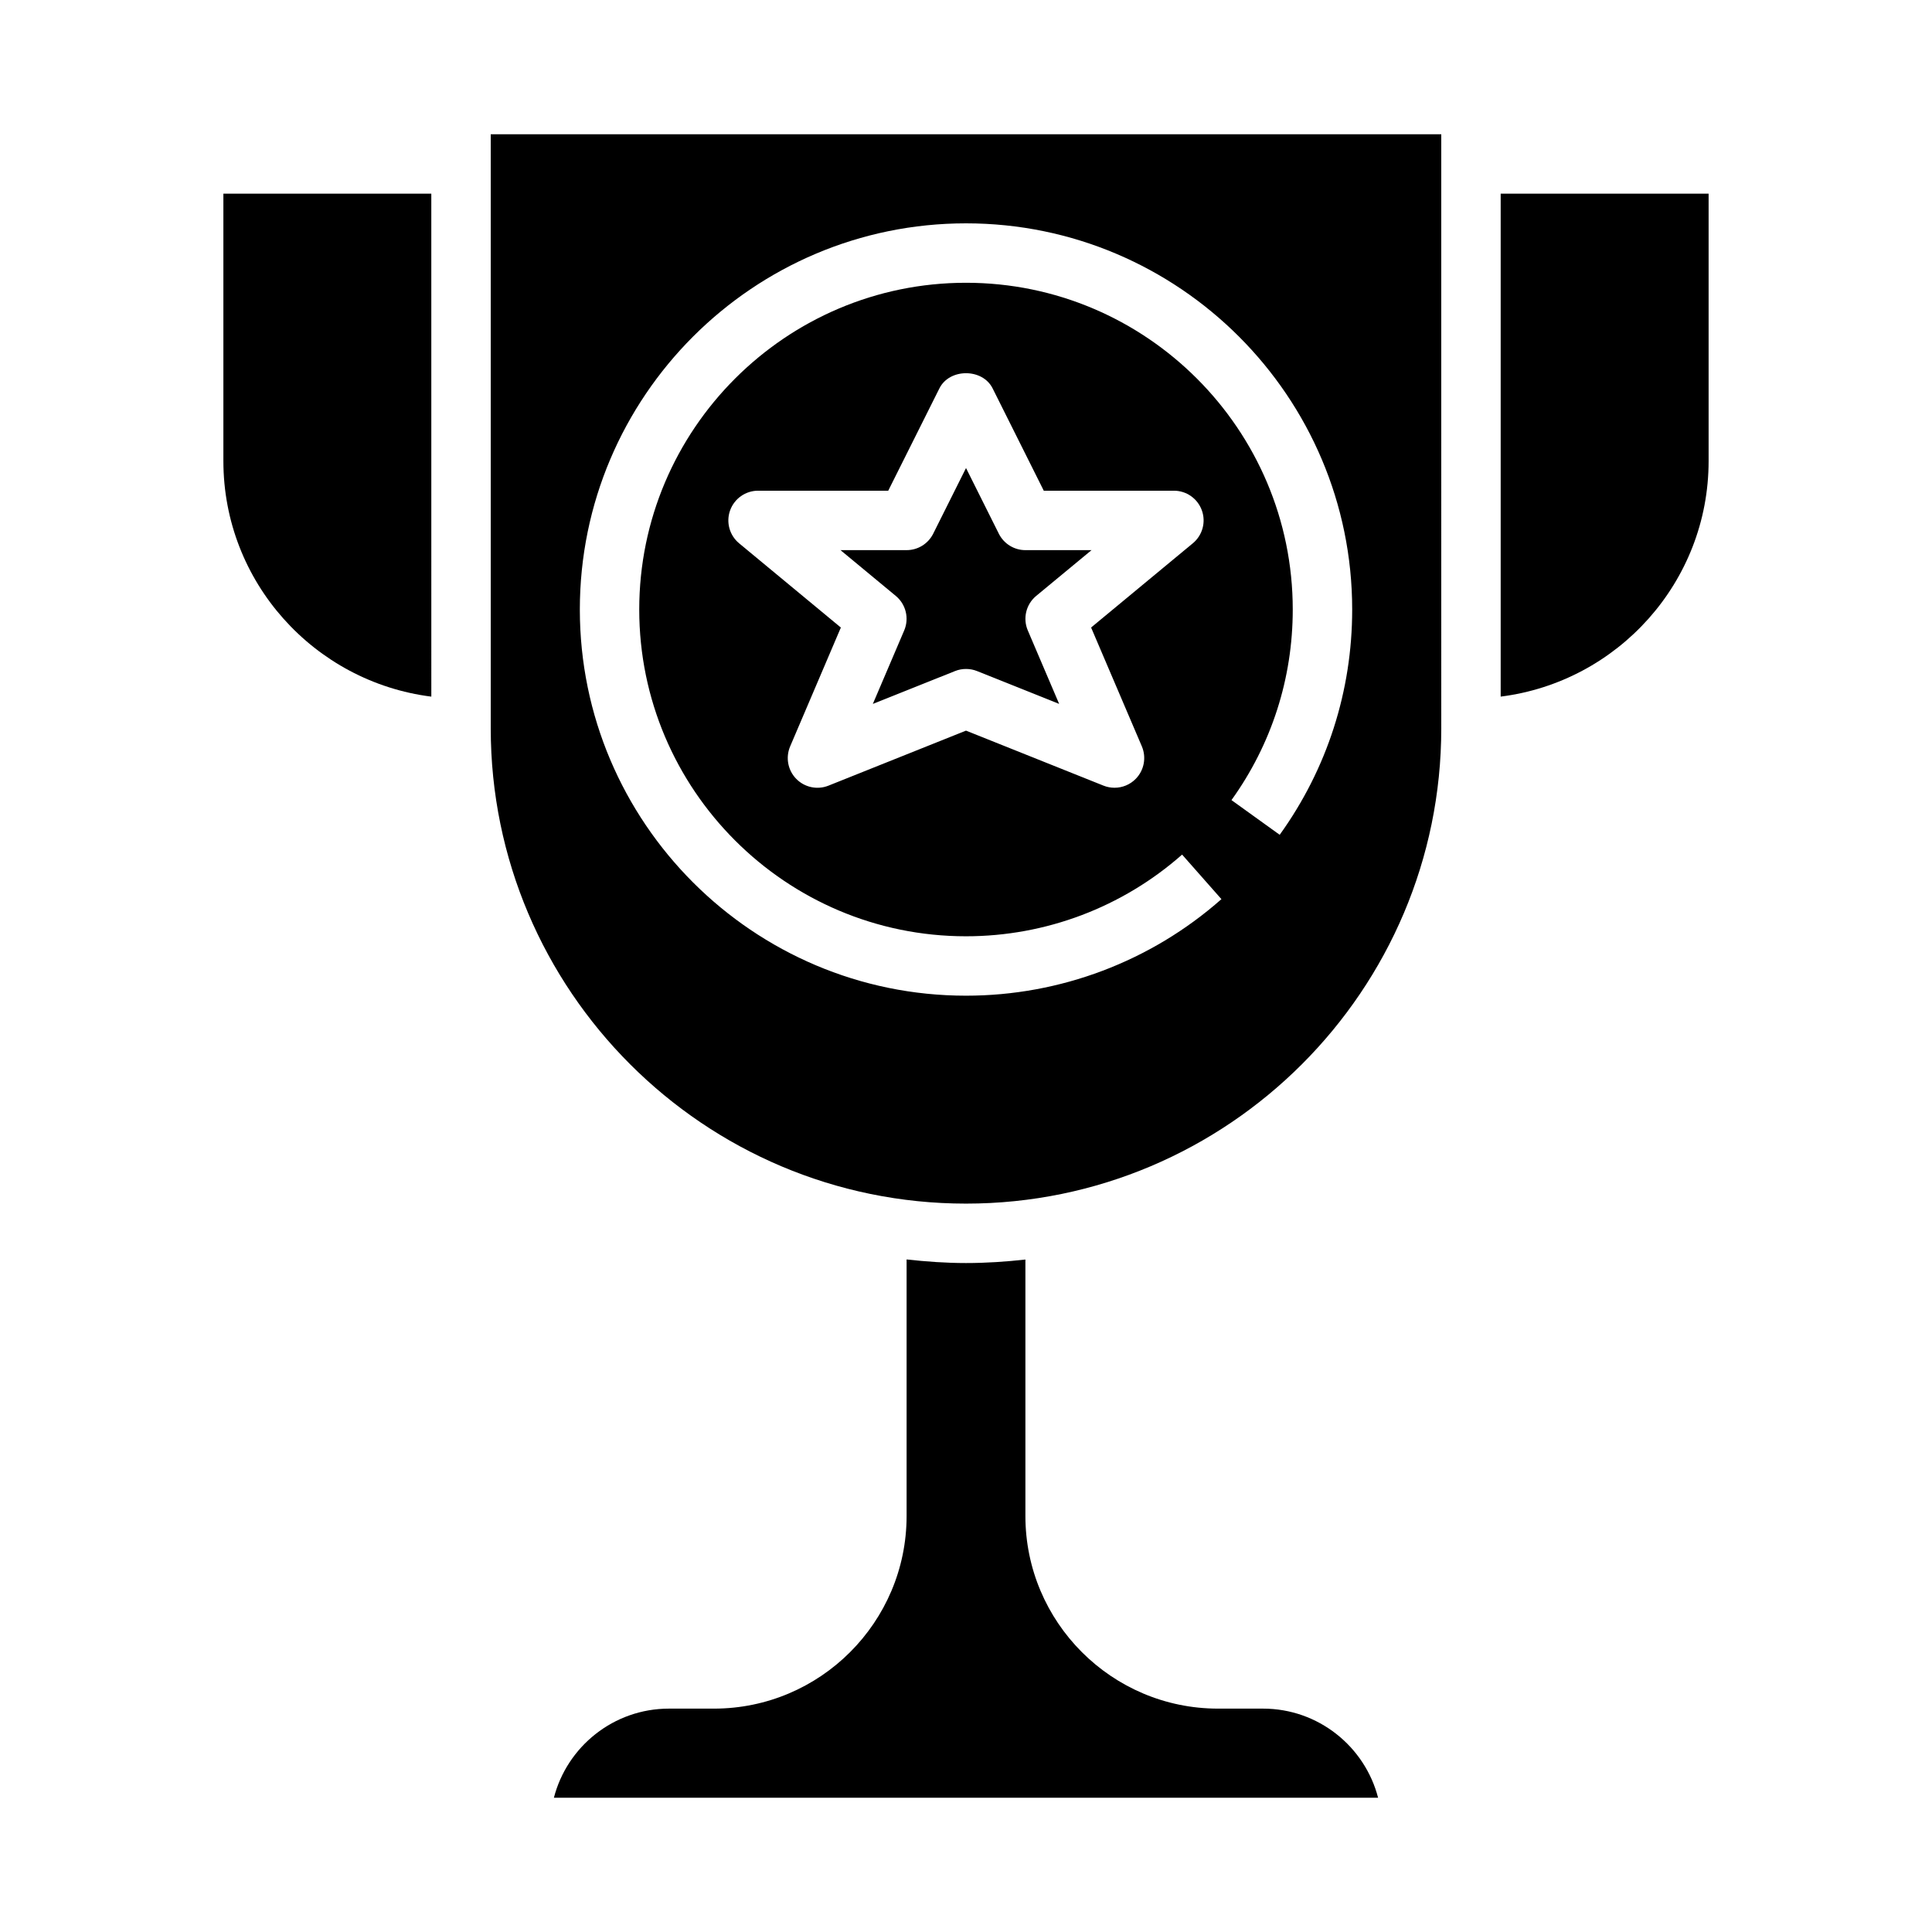
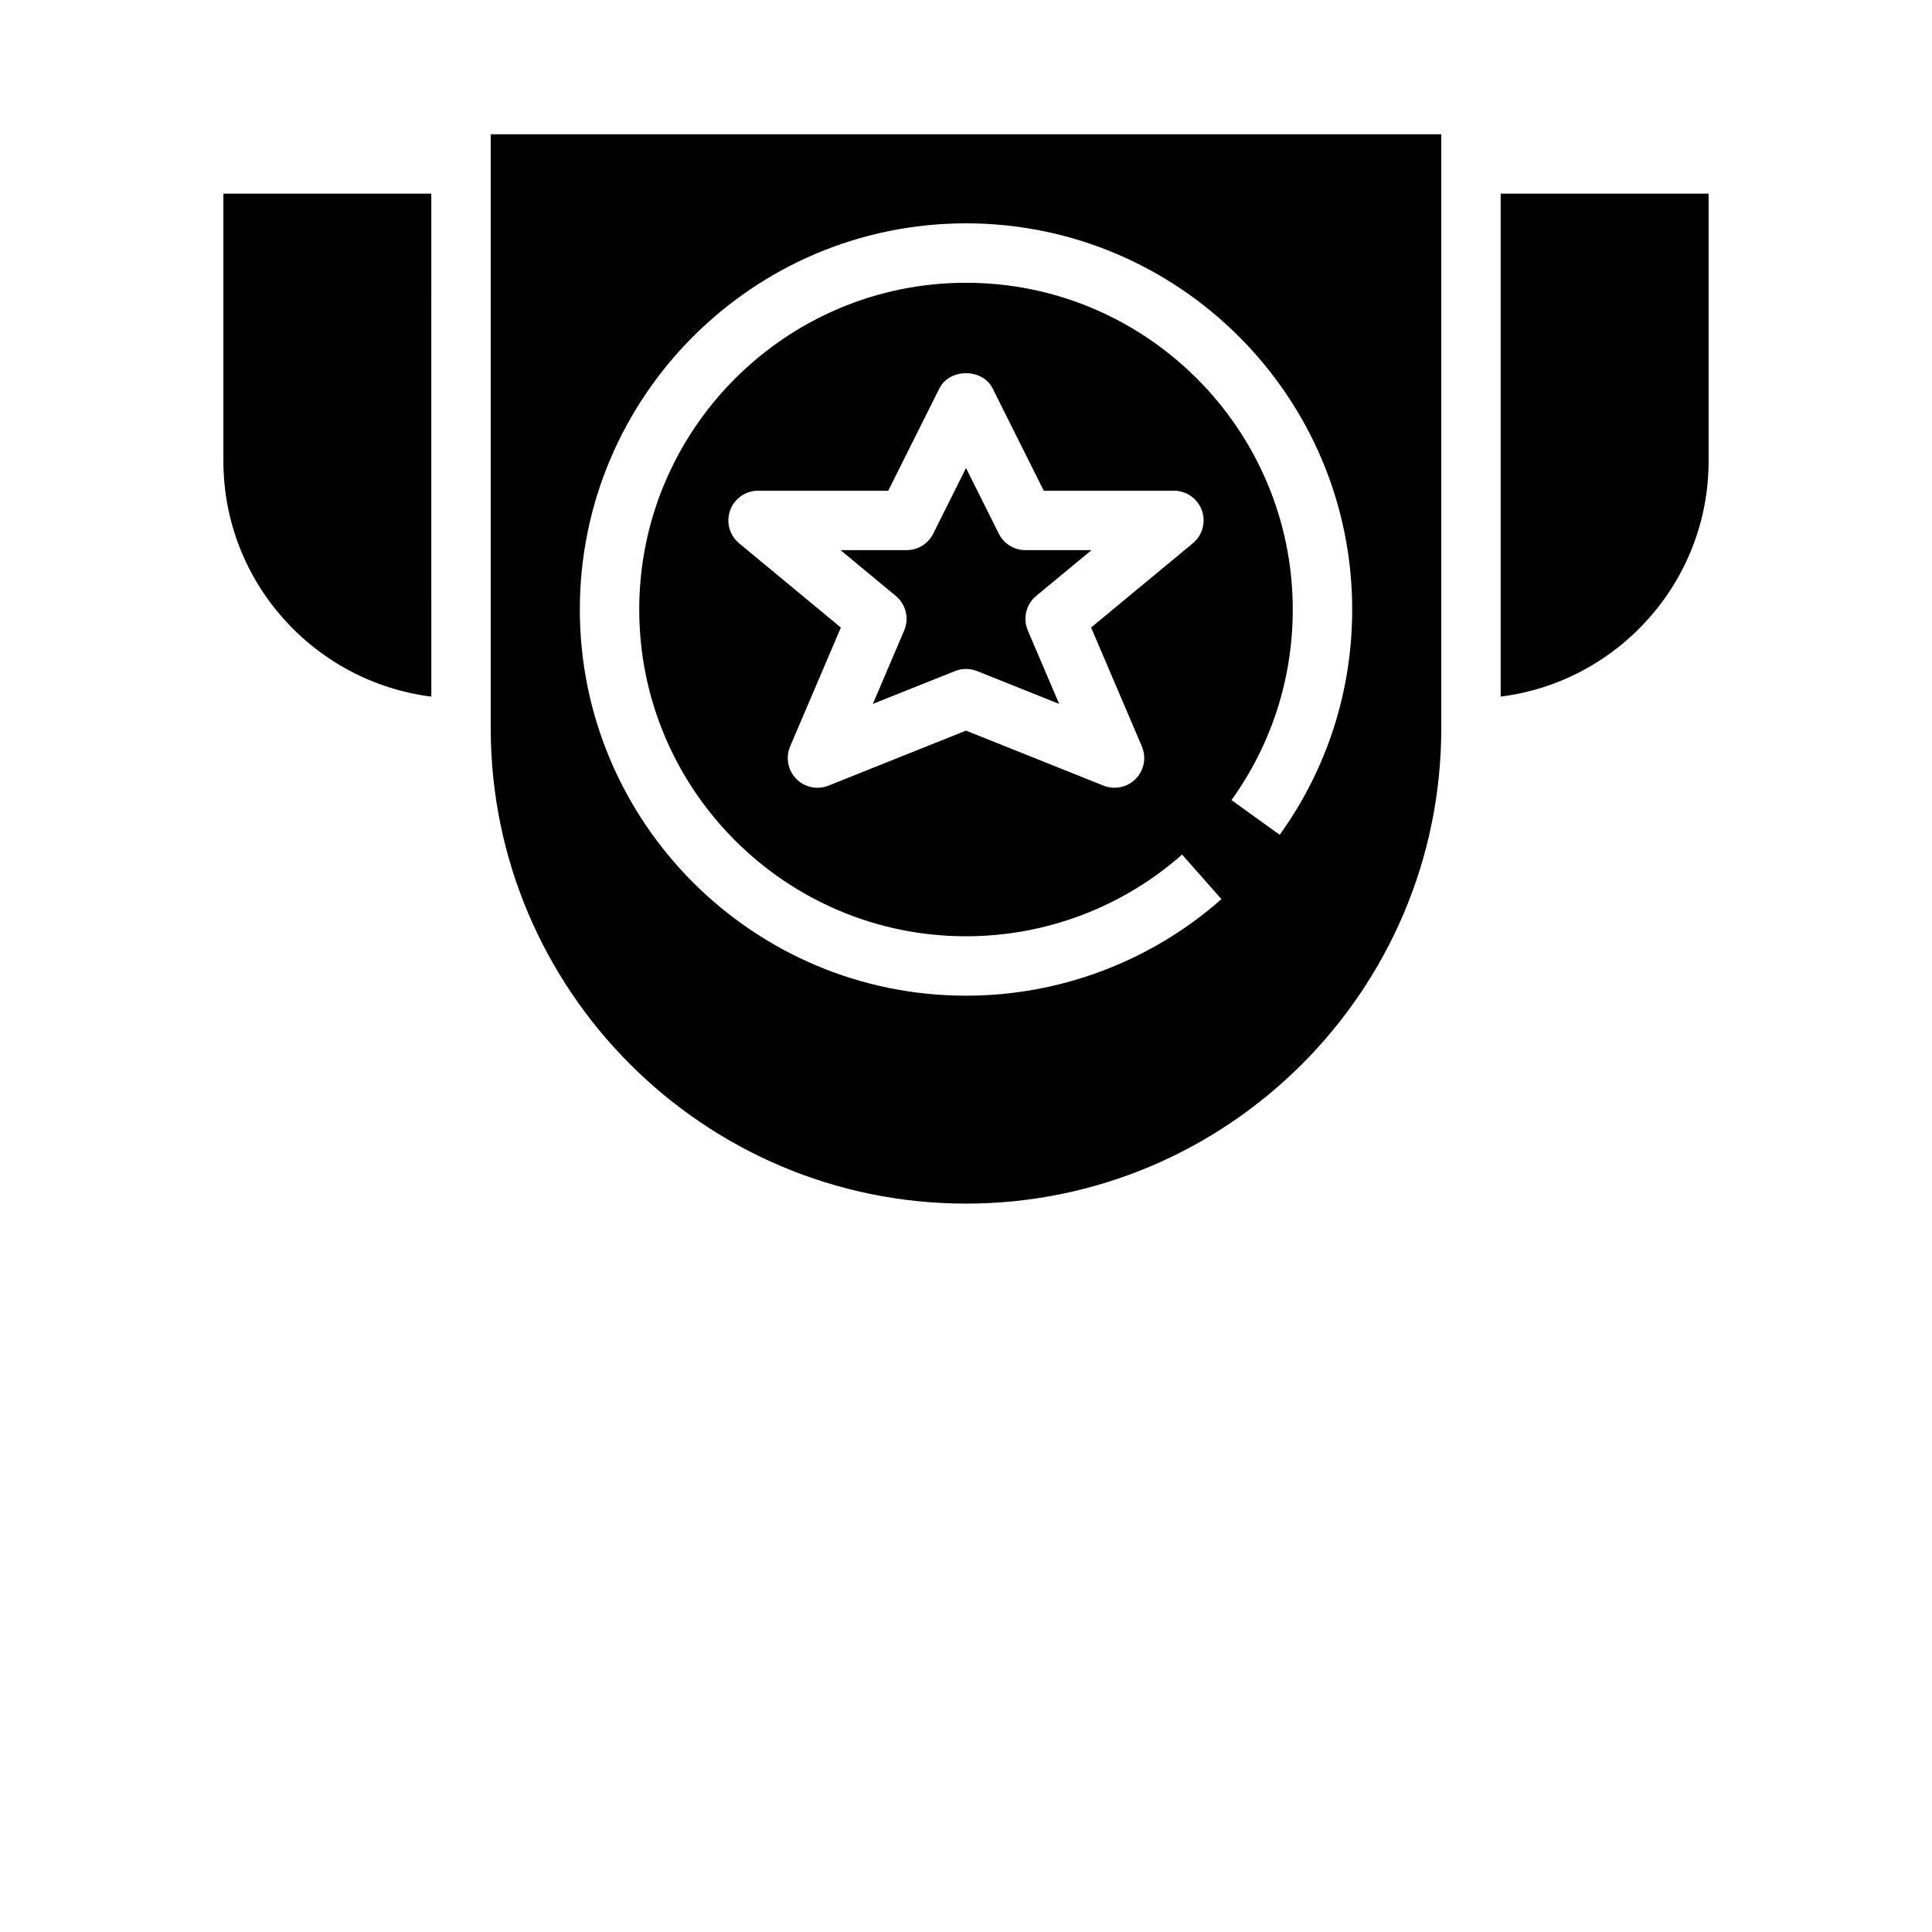
<svg xmlns="http://www.w3.org/2000/svg" fill="#000000" width="800px" height="800px" version="1.1" viewBox="144 144 512 512">
  <g>
-     <path d="m400 478.72c-5.289 0-10.531-0.379-15.742-0.953v67.984c-0.004 28.148-22.902 51.051-51.055 51.051h-11.926c-14.641 0-26.992 10.043-30.488 23.617h218.42c-3.496-13.57-15.848-23.617-30.488-23.617h-11.926c-28.152 0-51.051-22.902-51.051-51.051v-67.961c-5.18 0.574-10.414 0.93-15.742 0.93z" />
    <path d="m408.7 285.44-8.695-17.406-8.699 17.406c-1.34 2.668-4.062 4.352-7.047 4.352h-17.516l14.656 12.137c2.684 2.219 3.59 5.953 2.219 9.156l-8.305 19.461 21.758-8.699c0.949-0.383 1.941-0.566 2.934-0.566s1.984 0.18 2.922 0.559l21.758 8.699-8.305-19.461c-1.371-3.203-0.465-6.934 2.219-9.156l14.664-12.129h-17.516c-2.984 0-5.707-1.684-7.047-4.352z" />
    <path d="m525.95 179.58h-251.9v157.44c0 69.445 56.504 125.95 125.95 125.95 69.445 0 125.95-56.504 125.95-125.95zm-42.82 185.65-12.777-9.195c10.617-14.773 16.238-32.242 16.238-50.504 0-47.742-38.848-86.594-86.594-86.594-47.742 0-86.594 38.848-86.594 86.594 0 47.742 38.848 86.594 86.594 86.594 21.121 0 41.461-7.691 57.27-21.648l10.422 11.809c-18.688 16.496-42.727 25.582-67.688 25.582-56.426 0-102.34-45.91-102.34-102.34 0-56.426 45.906-102.34 102.34-102.34 56.426 0 102.34 45.91 102.34 102.34 0 21.586-6.644 42.234-19.207 59.699zm-36.527-23.434c1.242 2.93 0.613 6.32-1.613 8.598-1.512 1.551-3.551 2.367-5.629 2.367-0.984 0-1.977-0.18-2.922-0.559l-36.438-14.578-36.441 14.578c-2.938 1.18-6.328 0.48-8.551-1.801-2.227-2.273-2.859-5.668-1.613-8.598l13.438-31.496-26.961-22.324c-2.559-2.125-3.512-5.613-2.387-8.73 1.129-3.125 4.09-5.211 7.41-5.211h34.496l13.57-27.137c2.676-5.336 11.406-5.336 14.082 0l13.566 27.137h34.492c3.32 0 6.281 2.086 7.398 5.203 1.133 3.117 0.172 6.613-2.387 8.73l-26.961 22.324z" />
    <path d="m203.2 266.18c0 32.055 24.09 58.535 55.105 62.434l-0.004-133.29h-55.102z" />
    <path d="m596.8 266.18v-70.852h-55.105v133.28c31.016-3.894 55.105-30.375 55.105-62.43z" />
  </g>
</svg>